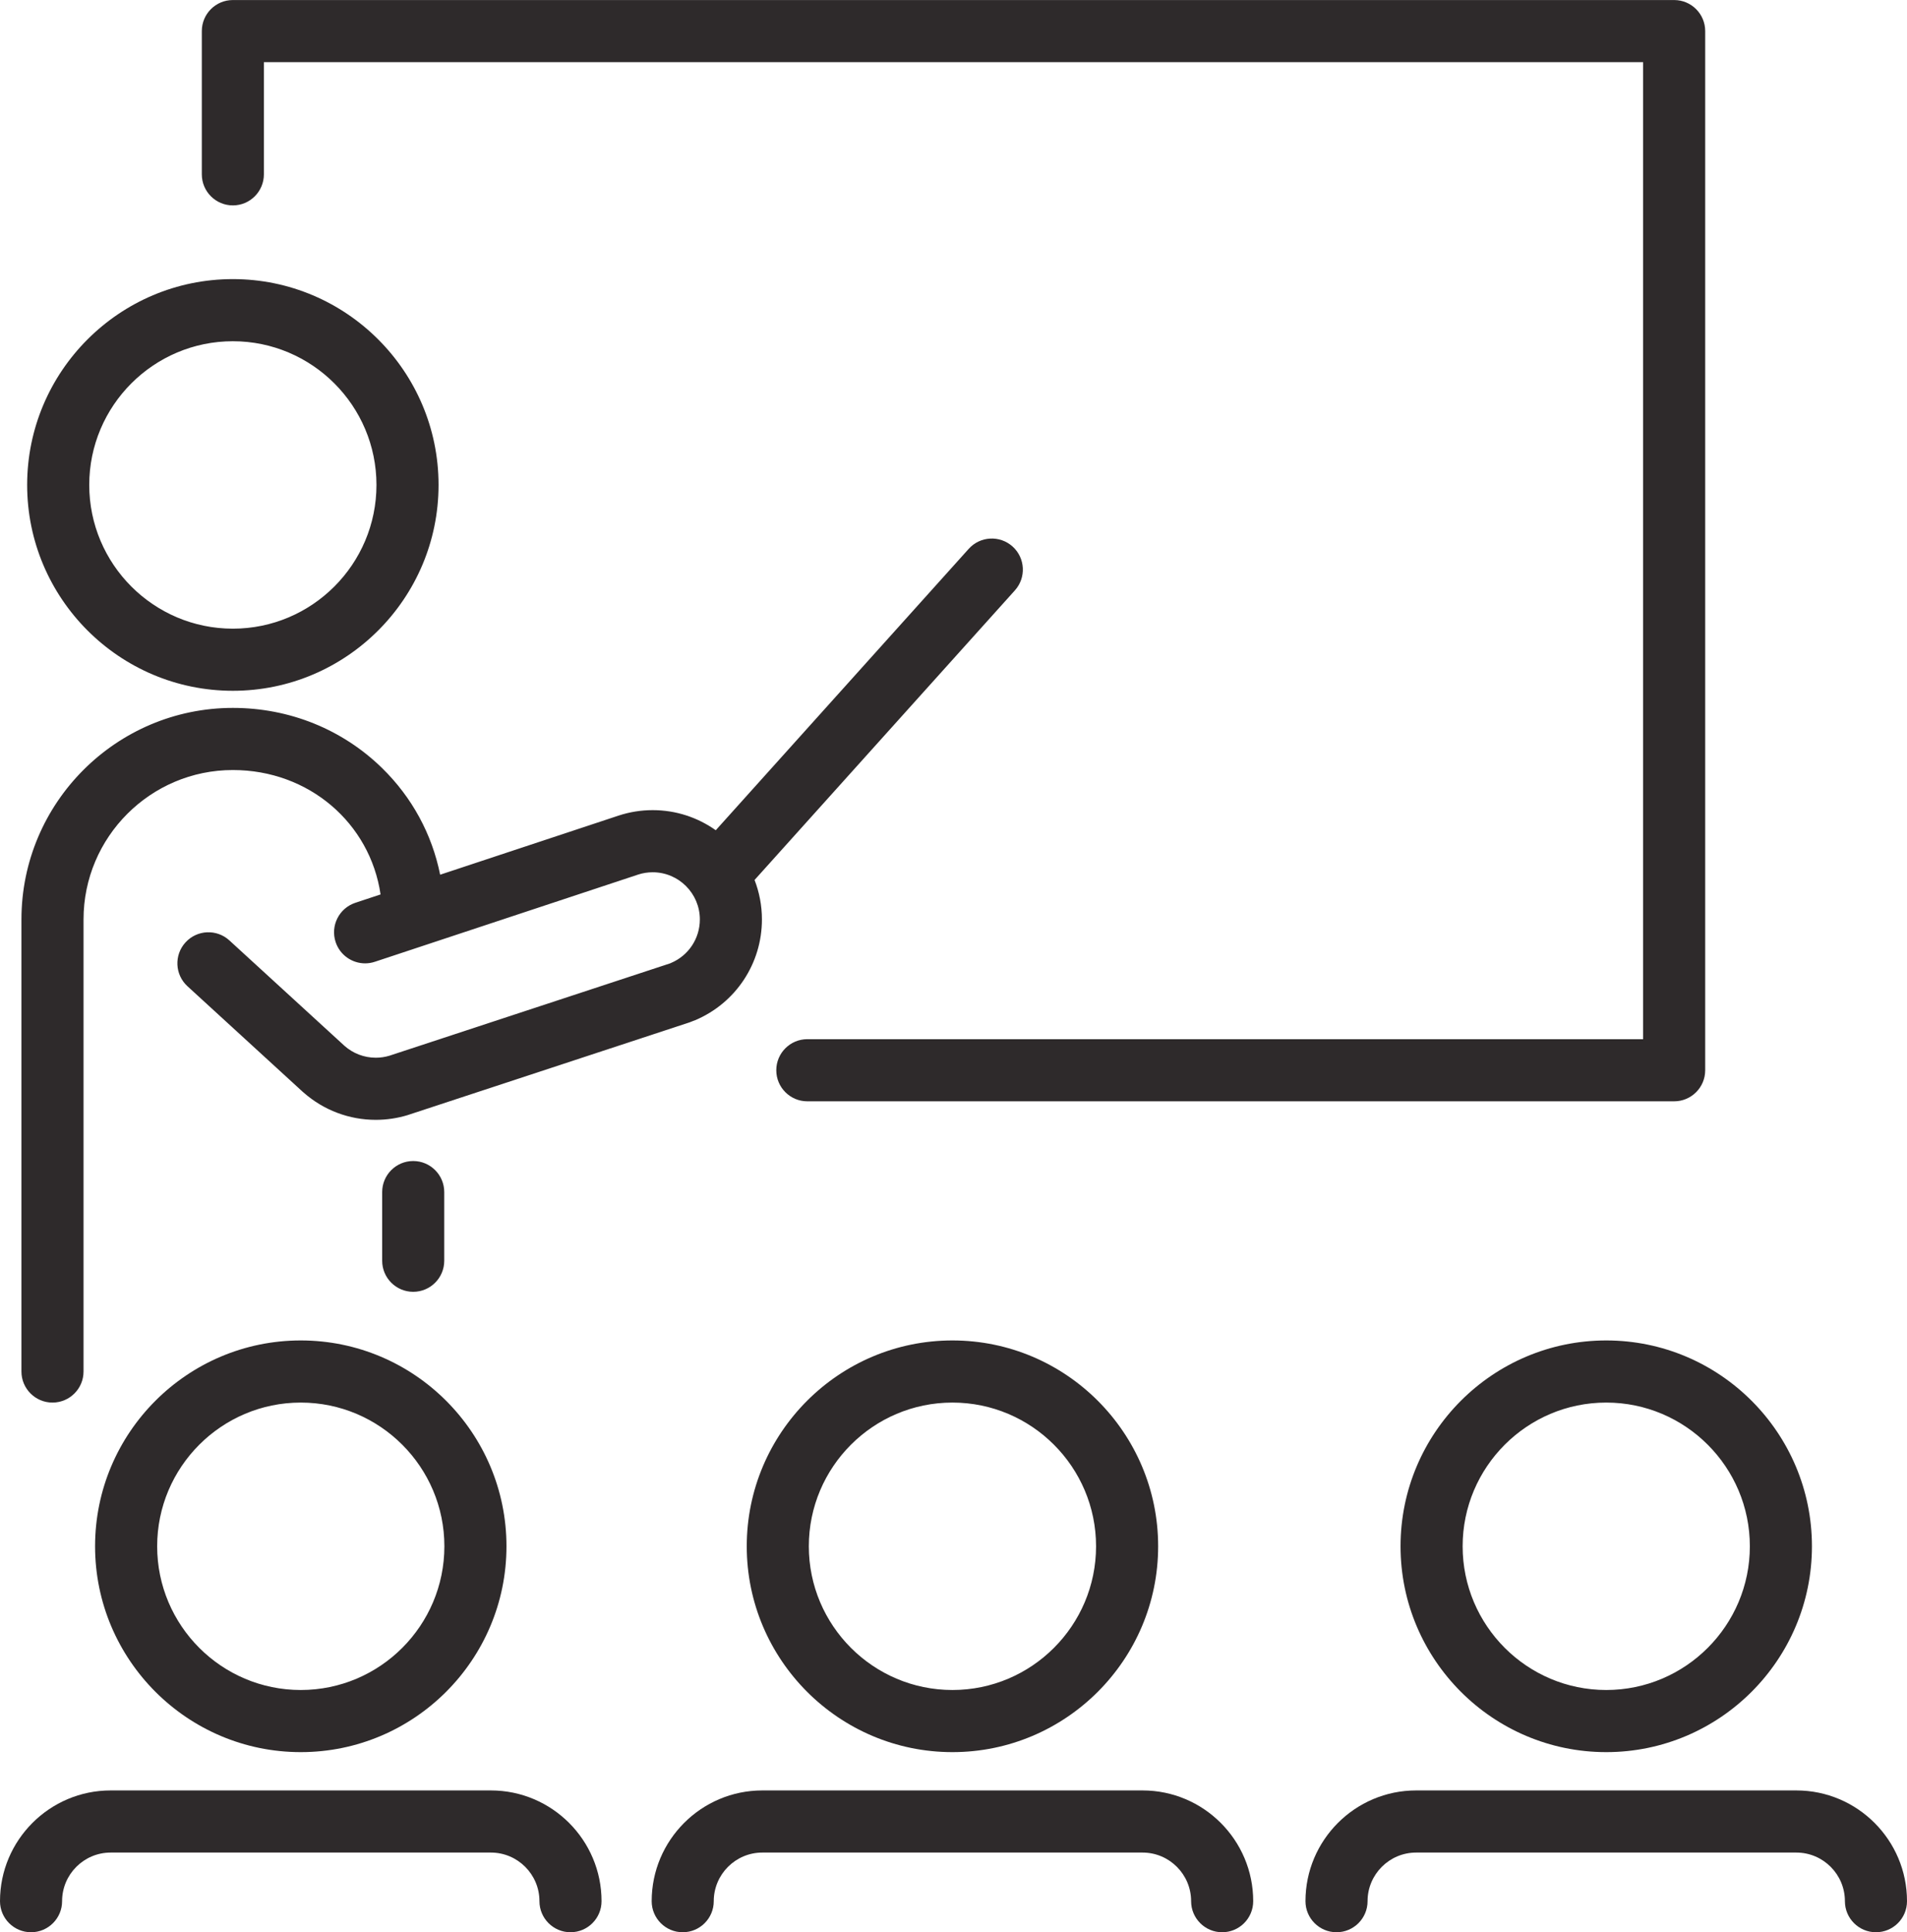
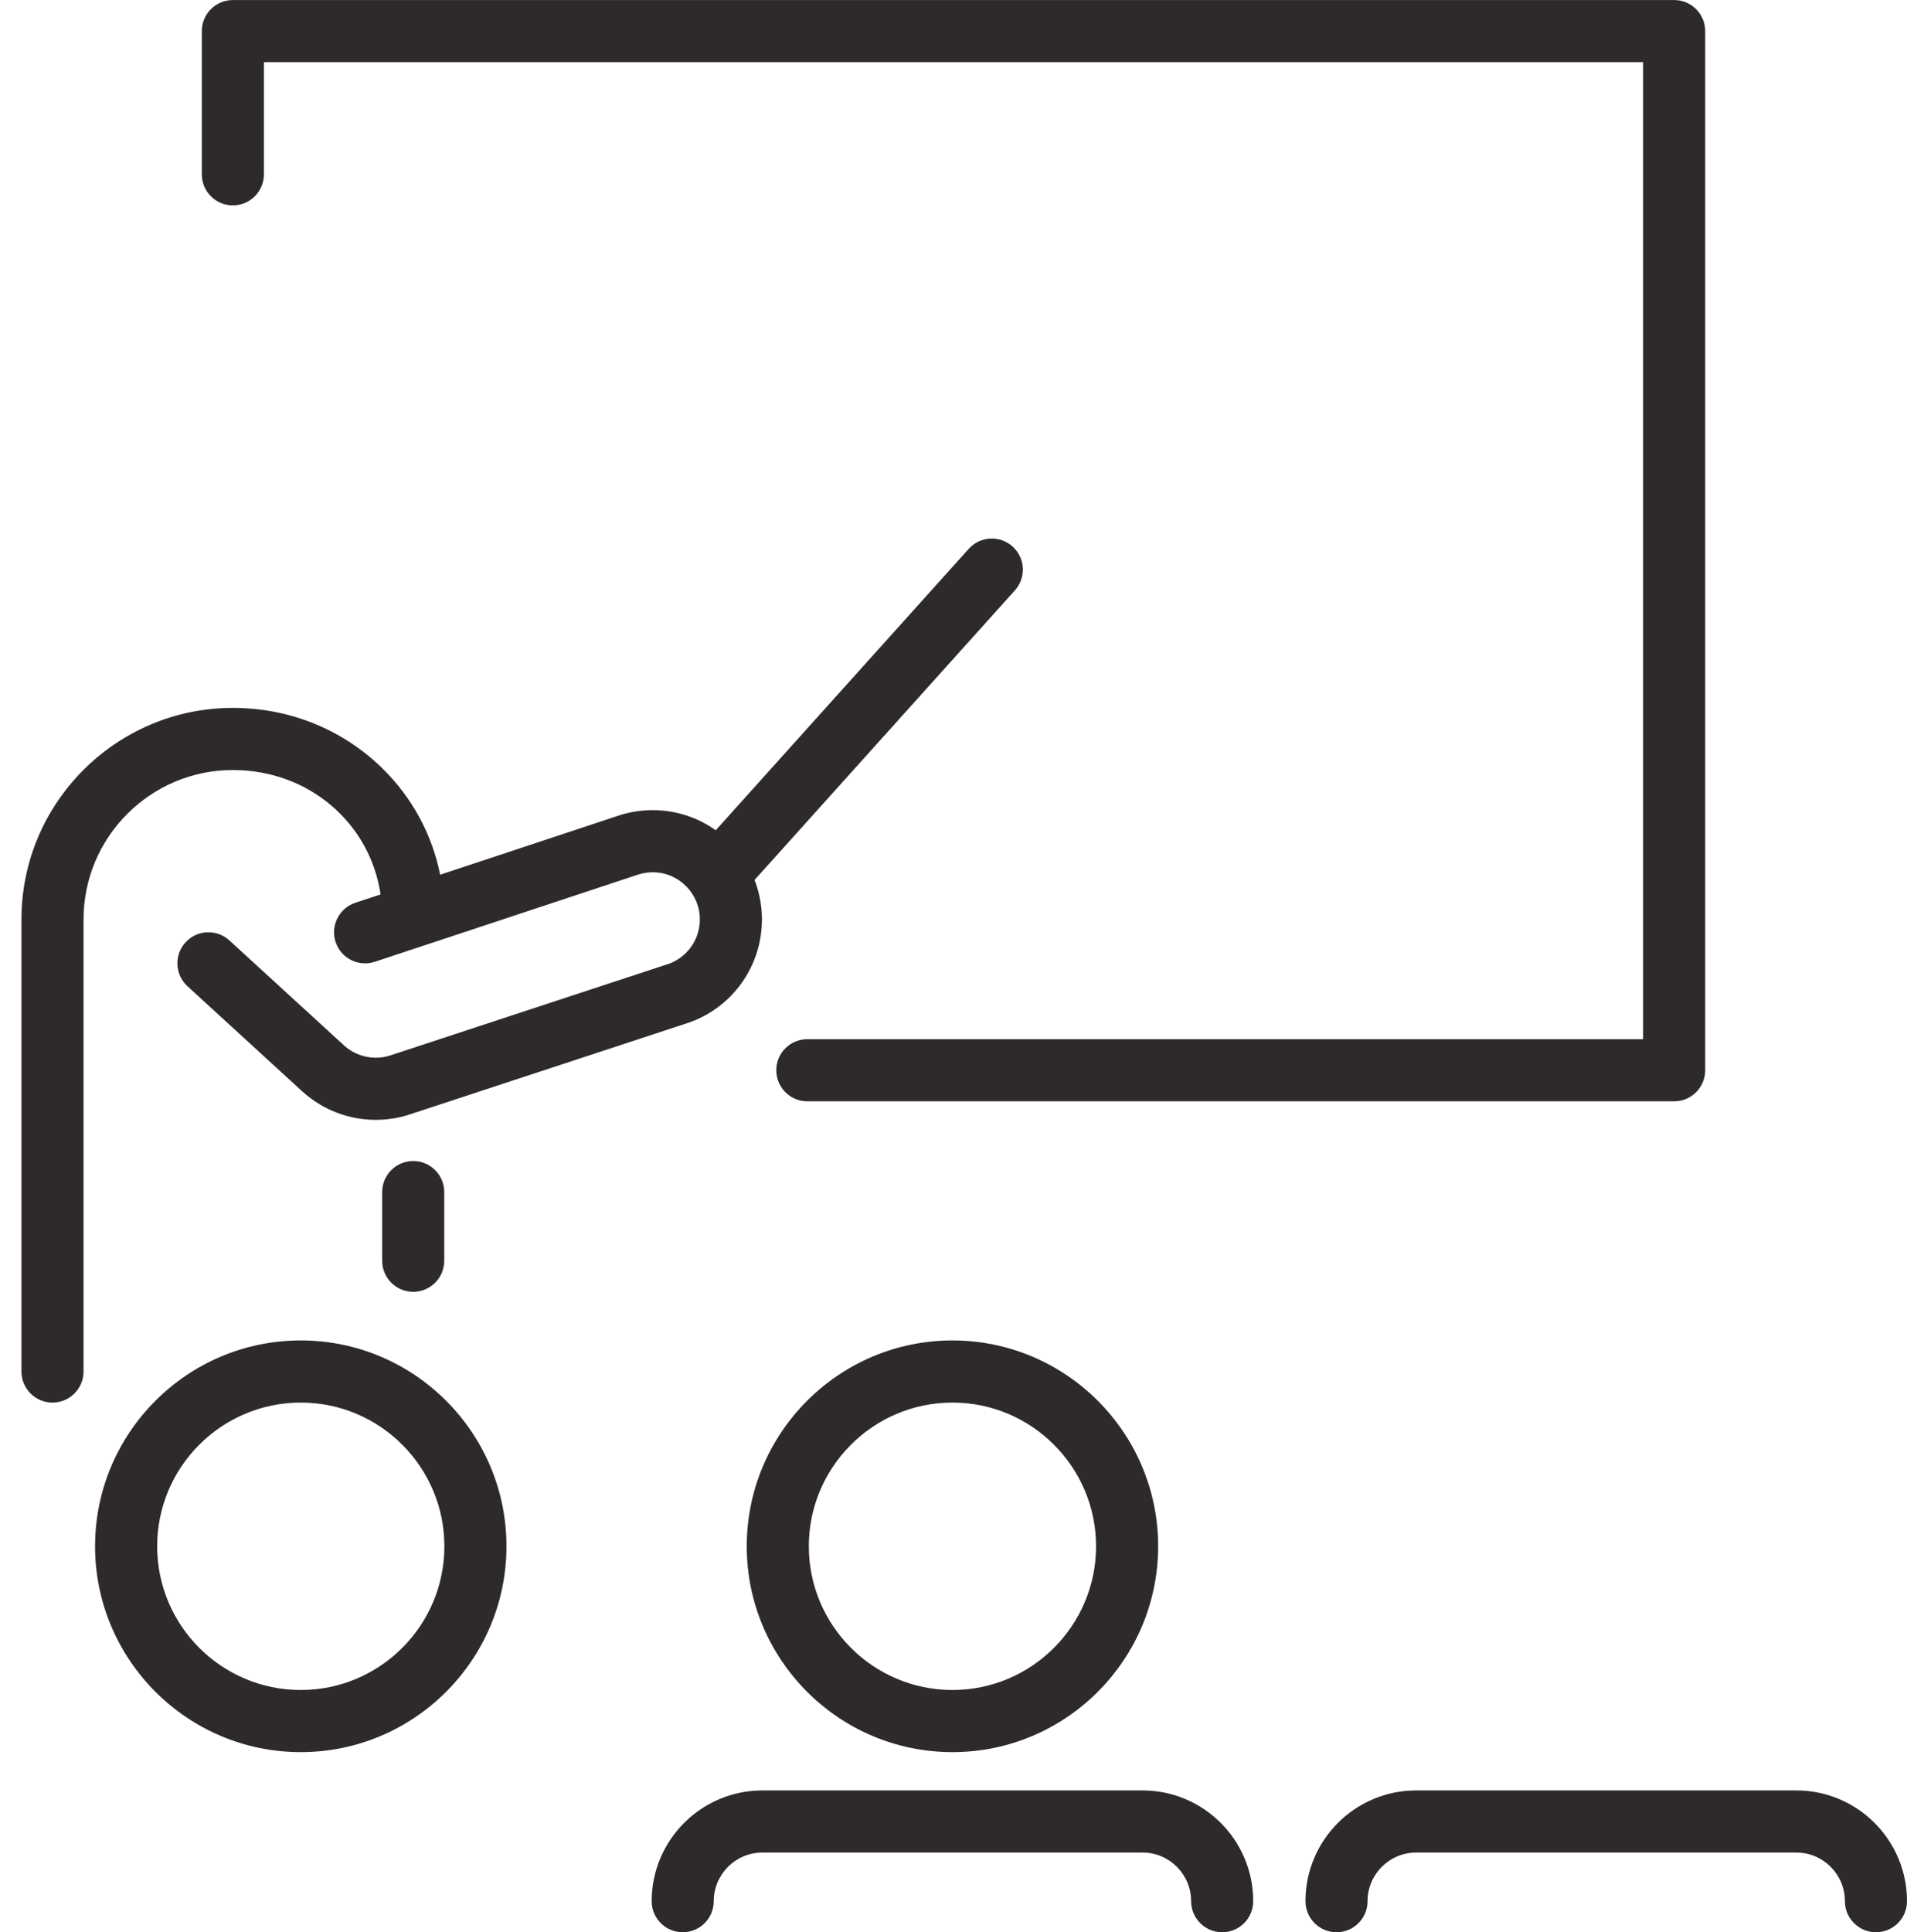
<svg xmlns="http://www.w3.org/2000/svg" xml:space="preserve" width="2625px" height="2659px" version="1.1" style="shape-rendering:geometricPrecision; text-rendering:geometricPrecision; image-rendering:optimizeQuality; fill-rule:evenodd; clip-rule:evenodd" viewBox="0 0 2621.05 2654.88">
  <defs>
    <style type="text/css">
   
    .fil1 {fill:none;fill-rule:nonzero}
    .fil0 {fill:#2E2A2B;fill-rule:nonzero}
   
  </style>
    <clipPath id="id0" style="clip-rule:nonzero">
      <path d="M0 2458.65l827.38 0 0 196.23 -827.38 0 0 -196.23zm0 0z" />
    </clipPath>
    <clipPath id="id1" style="clip-rule:nonzero">
      <path d="M894.6 2458.65l829.17 0 0 196.23 -829.17 0 0 -196.23zm0 0z" />
    </clipPath>
    <clipPath id="id2" style="clip-rule:nonzero">
      <path d="M1793.46 2458.65l827.59 0 0 196.23 -827.59 0 0 -196.23zm0 0z" />
    </clipPath>
  </defs>
  <g id="Camada_x0020_1">
    <path class="fil0" d="M320.05 282.16c23.56,0 42.65,-19.11 42.65,-42.69l0 -154.1 1895.65 0 0 1342.43 -1148.75 0c-23.56,0 -42.65,19.11 -42.65,42.69 0,23.57 19.09,42.68 42.65,42.68l1191.42 0c23.57,0 42.67,-19.11 42.67,-42.68l0 -1427.8c0,-23.58 -19.1,-42.69 -42.67,-42.69l-1980.97 0c-23.58,0 -42.67,19.11 -42.67,42.69l0 196.78c0,23.58 19.09,42.69 42.67,42.69z" />
-     <path class="fil0" d="M320.05 468.81c108.83,0 197.37,88.57 197.37,197.45 0,108.9 -88.54,197.48 -197.37,197.48 -108.85,0 -197.39,-88.58 -197.39,-197.48 0,-108.88 88.54,-197.45 197.39,-197.45zm0 480.29c155.89,0 282.71,-126.89 282.71,-282.84 0,-155.96 -126.82,-282.83 -282.71,-282.83 -155.91,0 -282.73,126.87 -282.73,282.83 0,155.95 126.82,282.84 282.73,282.84z" />
    <path class="fil0" d="M610.77 2124.56c0,108.9 -88.54,197.47 -197.39,197.47 -108.83,0 -197.37,-88.57 -197.37,-197.47 0,-108.87 88.54,-197.46 197.37,-197.46 108.85,0 197.39,88.59 197.39,197.46zm-480.1 0c0,155.95 126.82,282.84 282.71,282.84 155.91,0 282.73,-126.89 282.73,-282.84 0,-155.96 -126.82,-282.83 -282.73,-282.83 -155.89,0 -282.71,126.87 -282.71,282.83z" />
    <g>
  </g>
    <g style="clip-path:url(#id0)">
      <g>
-         <path class="fil0" d="M674.68 2460.03l-522.58 0c-83.86,0 -152.1,68.26 -152.1,152.17 0,23.57 19.11,42.68 42.67,42.68 23.57,0 42.67,-19.11 42.67,-42.68 0,-36.84 29.94,-66.8 66.76,-66.8l522.58 0c36.82,0 66.76,29.96 66.76,66.8 0,23.57 19.11,42.68 42.67,42.68 23.56,0 42.67,-19.11 42.67,-42.68 0,-83.91 -68.23,-152.17 -152.1,-152.17z" />
-       </g>
+         </g>
    </g>
    <path class="fil1" d="M0 2458.65l827.38 0 0 196.23 -827.38 0 0 -196.23zm0 0z" />
    <path class="fil0" d="M1506.46 2124.56c0,108.9 -88.54,197.47 -197.39,197.47 -108.83,0 -197.39,-88.57 -197.39,-197.47 0,-108.87 88.56,-197.46 197.39,-197.46 108.85,0 197.39,88.59 197.39,197.46zm-480.1 0c0,155.95 126.82,282.84 282.71,282.84 155.91,0 282.73,-126.89 282.73,-282.84 0,-155.96 -126.82,-282.83 -282.73,-282.83 -155.89,0 -282.71,126.87 -282.71,282.83z" />
    <g>
  </g>
    <g style="clip-path:url(#id1)">
      <g>
        <path class="fil0" d="M1570.37 2460.03l-522.58 0c-83.87,0 -152.1,68.26 -152.1,152.17 0,23.57 19.11,42.68 42.67,42.68 23.56,0 42.65,-19.11 42.65,-42.68 0,-36.84 29.96,-66.8 66.78,-66.8l522.58 0c36.8,0 66.74,29.96 66.74,66.8 0,23.57 19.11,42.68 42.67,42.68 23.58,0 42.67,-19.11 42.67,-42.68 0,-83.91 -68.23,-152.17 -152.08,-152.17z" />
      </g>
    </g>
    <path class="fil1" d="M894.6 2458.65l829.17 0 0 196.23 -829.17 0 0 -196.23zm0 0z" />
-     <path class="fil0" d="M2405.06 2124.56c0,108.9 -88.54,197.47 -197.39,197.47 -108.83,0 -197.37,-88.57 -197.37,-197.47 0,-108.88 88.54,-197.46 197.37,-197.46 108.85,0 197.39,88.58 197.39,197.46zm-480.1 0c0,155.95 126.84,282.84 282.71,282.84 155.91,0 282.73,-126.89 282.73,-282.84 0,-155.96 -126.82,-282.83 -282.73,-282.83 -155.87,0 -282.71,126.87 -282.71,282.83z" />
    <g>
  </g>
    <g style="clip-path:url(#id2)">
      <g>
        <path class="fil0" d="M2468.96 2460.03l-522.57 0c-83.87,0 -152.1,68.26 -152.1,152.17 0,23.57 19.11,42.68 42.67,42.68 23.56,0 42.67,-19.11 42.67,-42.68 0,-36.84 29.94,-66.8 66.76,-66.8l522.57 0c36.81,0 66.75,29.96 66.75,66.8 0,23.57 19.11,42.68 42.67,42.68 23.58,0 42.67,-19.11 42.67,-42.68 0,-83.91 -68.21,-152.17 -152.09,-152.17z" />
      </g>
    </g>
-     <path class="fil1" d="M1793.46 2458.65l827.59 0 0 196.23 -827.59 0 0 -196.23zm0 0z" />
    <path class="fil0" d="M72.14 1927.1c23.58,0 42.67,-19.12 42.67,-42.68l0 -621.14c0,-113.2 92.07,-205.3 205.24,-205.3 104.59,0 188.6,72.97 203.01,170.92l-34.66 11.49c-22.37,7.41 -34.51,31.55 -27.1,53.93 5.93,17.94 22.6,29.29 40.51,29.29 4.43,0 8.95,-0.69 13.4,-2.17l65.31 -21.63c0.25,-0.08 0.52,-0.18 0.79,-0.26l295.68 -97.9c0.05,-0.02 0.08,-0.03 0.11,-0.05 6.42,-2.08 13.15,-3.15 20,-3.15 35.73,0 64.8,29.09 64.8,64.83 0,26.13 -15.55,49.58 -39.59,59.76 -0.4,0.17 -0.77,0.35 -1.14,0.52l-385.99 126.96c-6.03,1.8 -12.33,2.73 -18.72,2.73 -15.97,0 -31.31,-5.87 -43.19,-16.5l-158 -144.67c-17.38,-15.91 -44.37,-14.71 -60.28,2.68 -15.91,17.38 -14.71,44.39 2.68,60.3l158.13 144.8c0.02,0 0.05,0.02 0.07,0.04 0.06,0.06 0.11,0.13 0.19,0.19 0.34,0.33 0.72,0.62 1.09,0.93 0.08,0.08 0.16,0.16 0.26,0.22 27.4,24.1 62.49,37.38 99.05,37.38 14.92,0 29.66,-2.2 43.83,-6.5 0.21,-0.08 0.4,-0.15 0.6,-0.2 0.09,-0.03 0.19,-0.06 0.27,-0.1l386.69 -127.17c1.59,-0.52 3.12,-1.14 4.6,-1.82 1.04,-0.36 2.08,-0.74 3.1,-1.16 55.7,-23.57 91.67,-77.89 91.67,-138.39 0,-19.11 -3.59,-37.4 -10.13,-54.25l357.81 -397.9c15.76,-17.53 14.33,-44.52 -3.19,-60.28 -17.51,-15.76 -44.5,-14.33 -60.26,3.18l-347.69 386.67c-24.51,-17.38 -54.4,-27.62 -86.66,-27.62 -15.98,0 -31.73,2.52 -46.81,7.47 -0.1,0.04 -0.19,0.09 -0.29,0.1l-245.05 81.15c-11.16,-55.51 -38.54,-106.22 -79.83,-146.55 -54.56,-53.28 -127.39,-82.64 -205.07,-82.64 -160.23,0 -290.58,130.41 -290.58,290.67l0 621.14c0,23.56 19.11,42.68 42.67,42.68z" />
    <path class="fil0" d="M610.59 1732.22l0 -94.32c0,-23.57 -19.11,-42.69 -42.67,-42.69 -23.56,0 -42.65,19.12 -42.65,42.69l0 94.32c0,23.57 19.09,42.68 42.65,42.68 23.56,0 42.67,-19.11 42.67,-42.68z" />
  </g>
</svg>